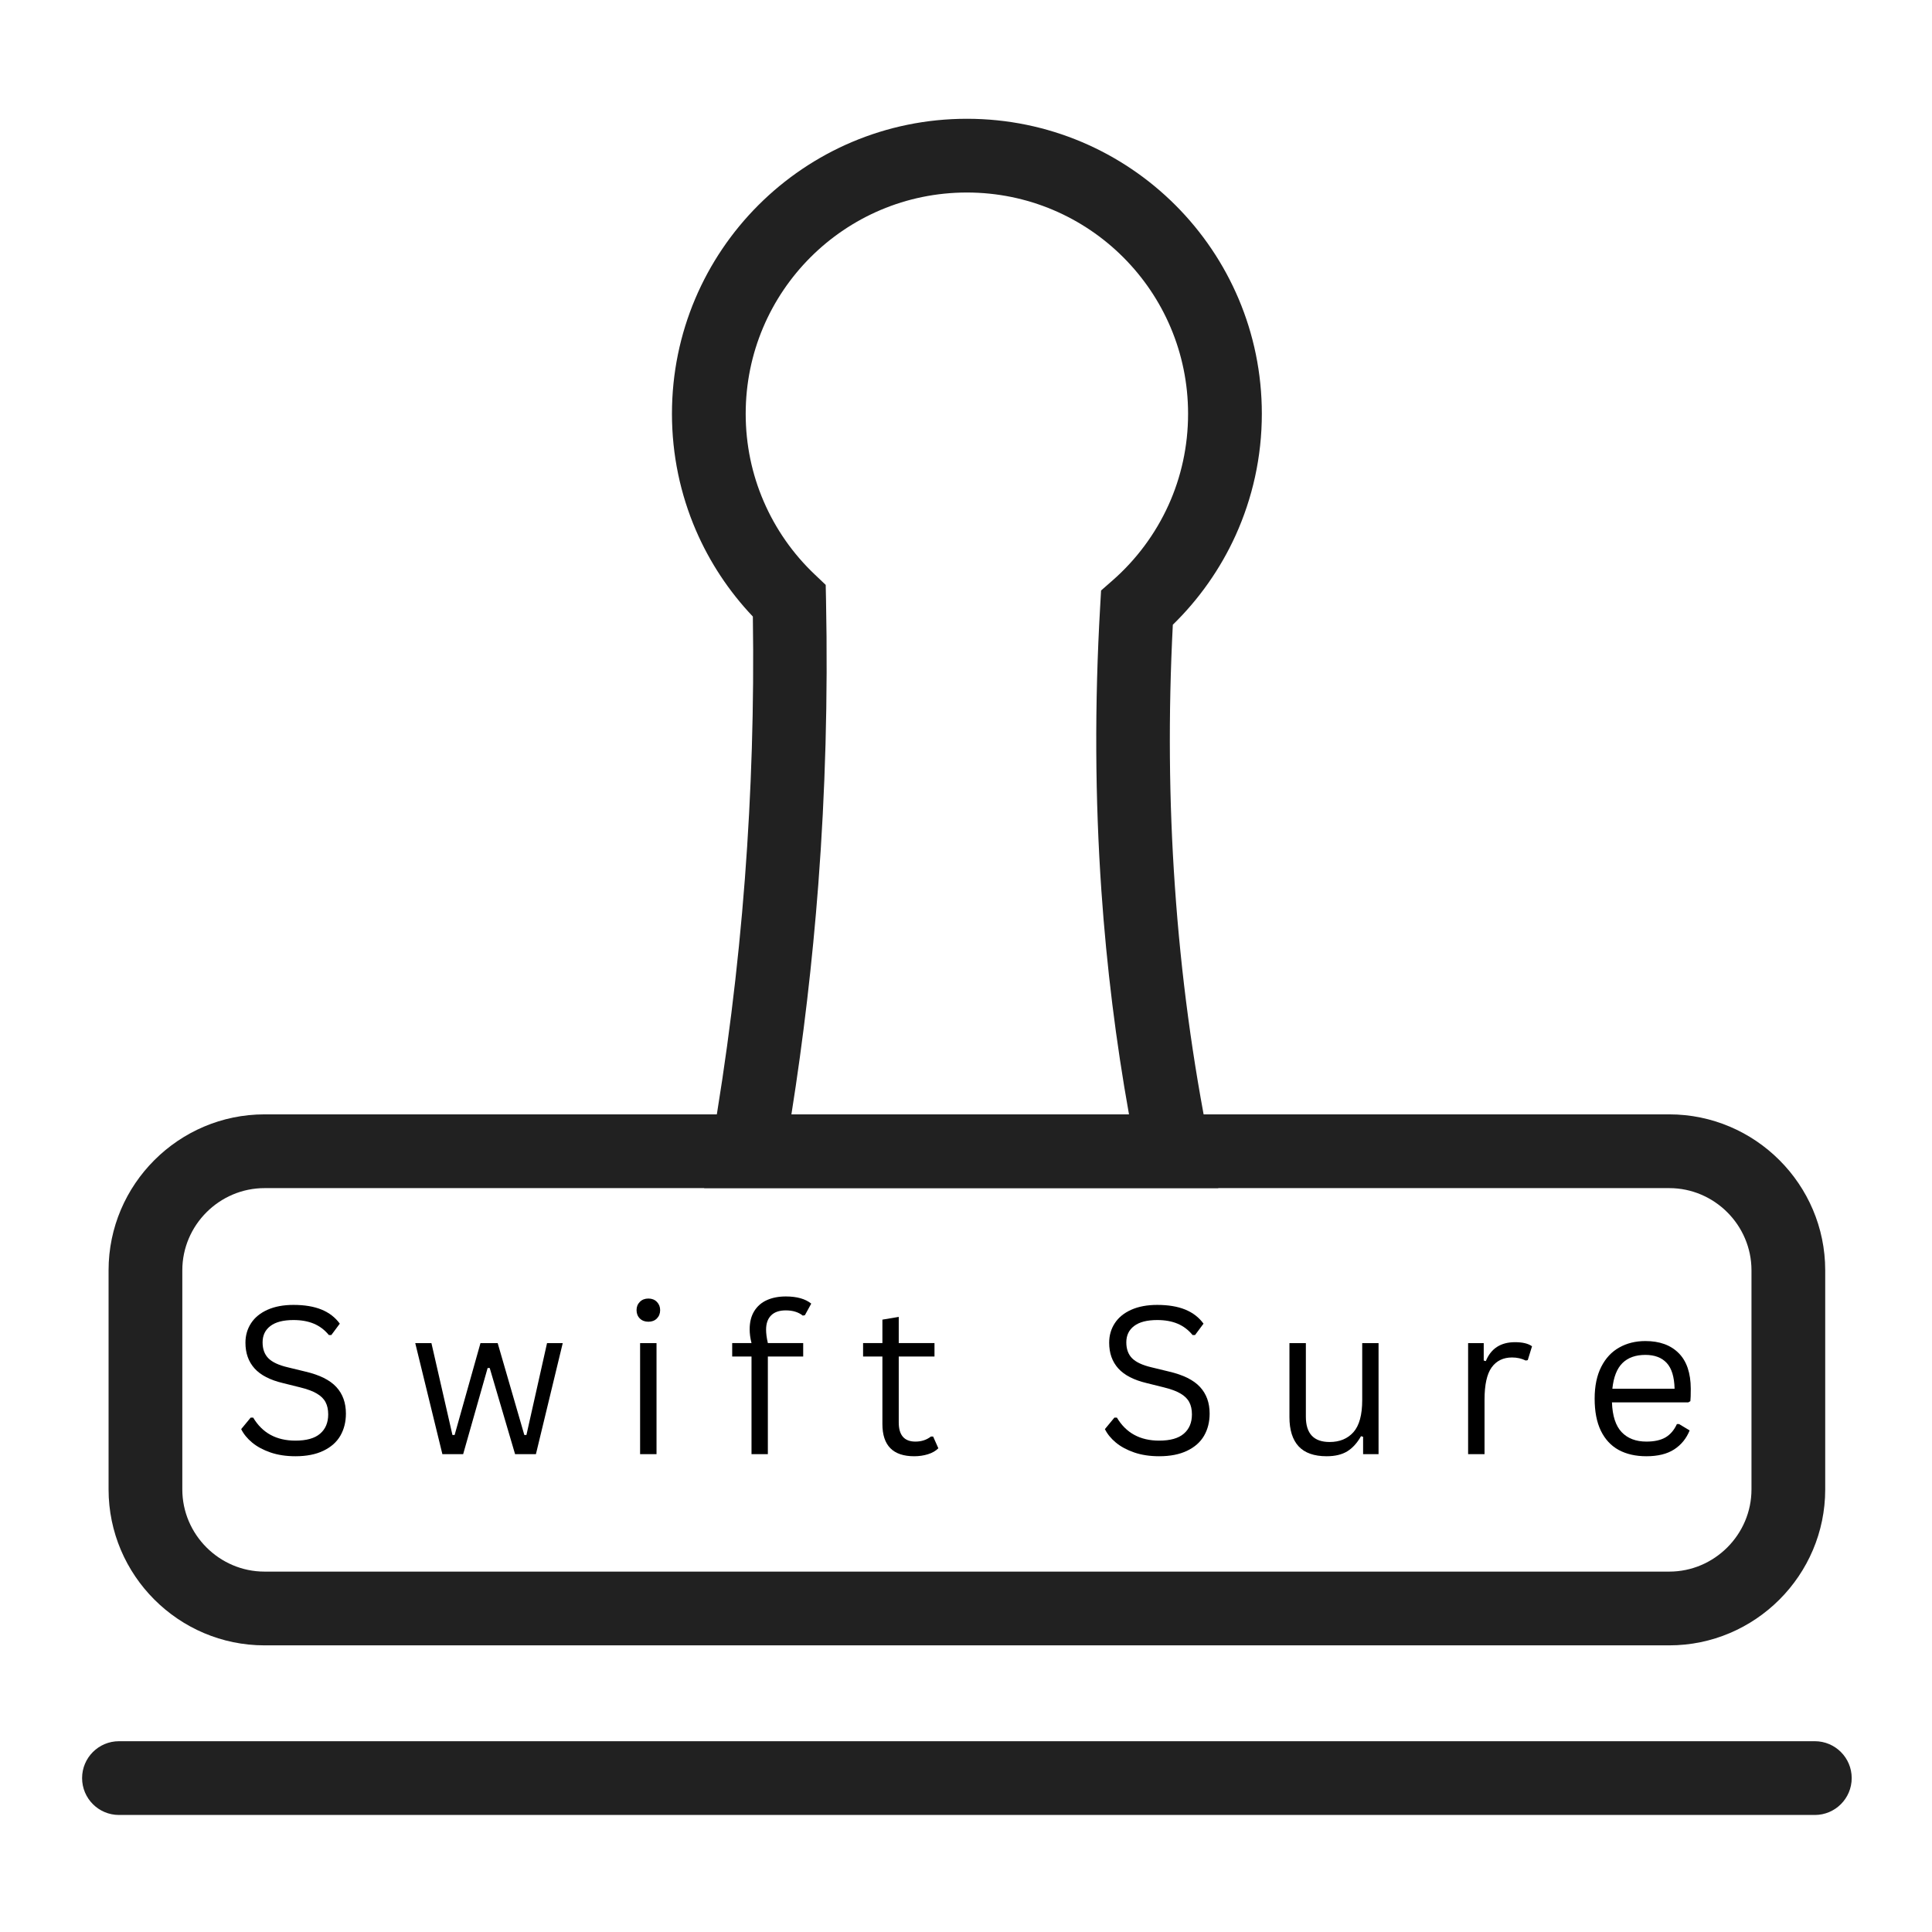
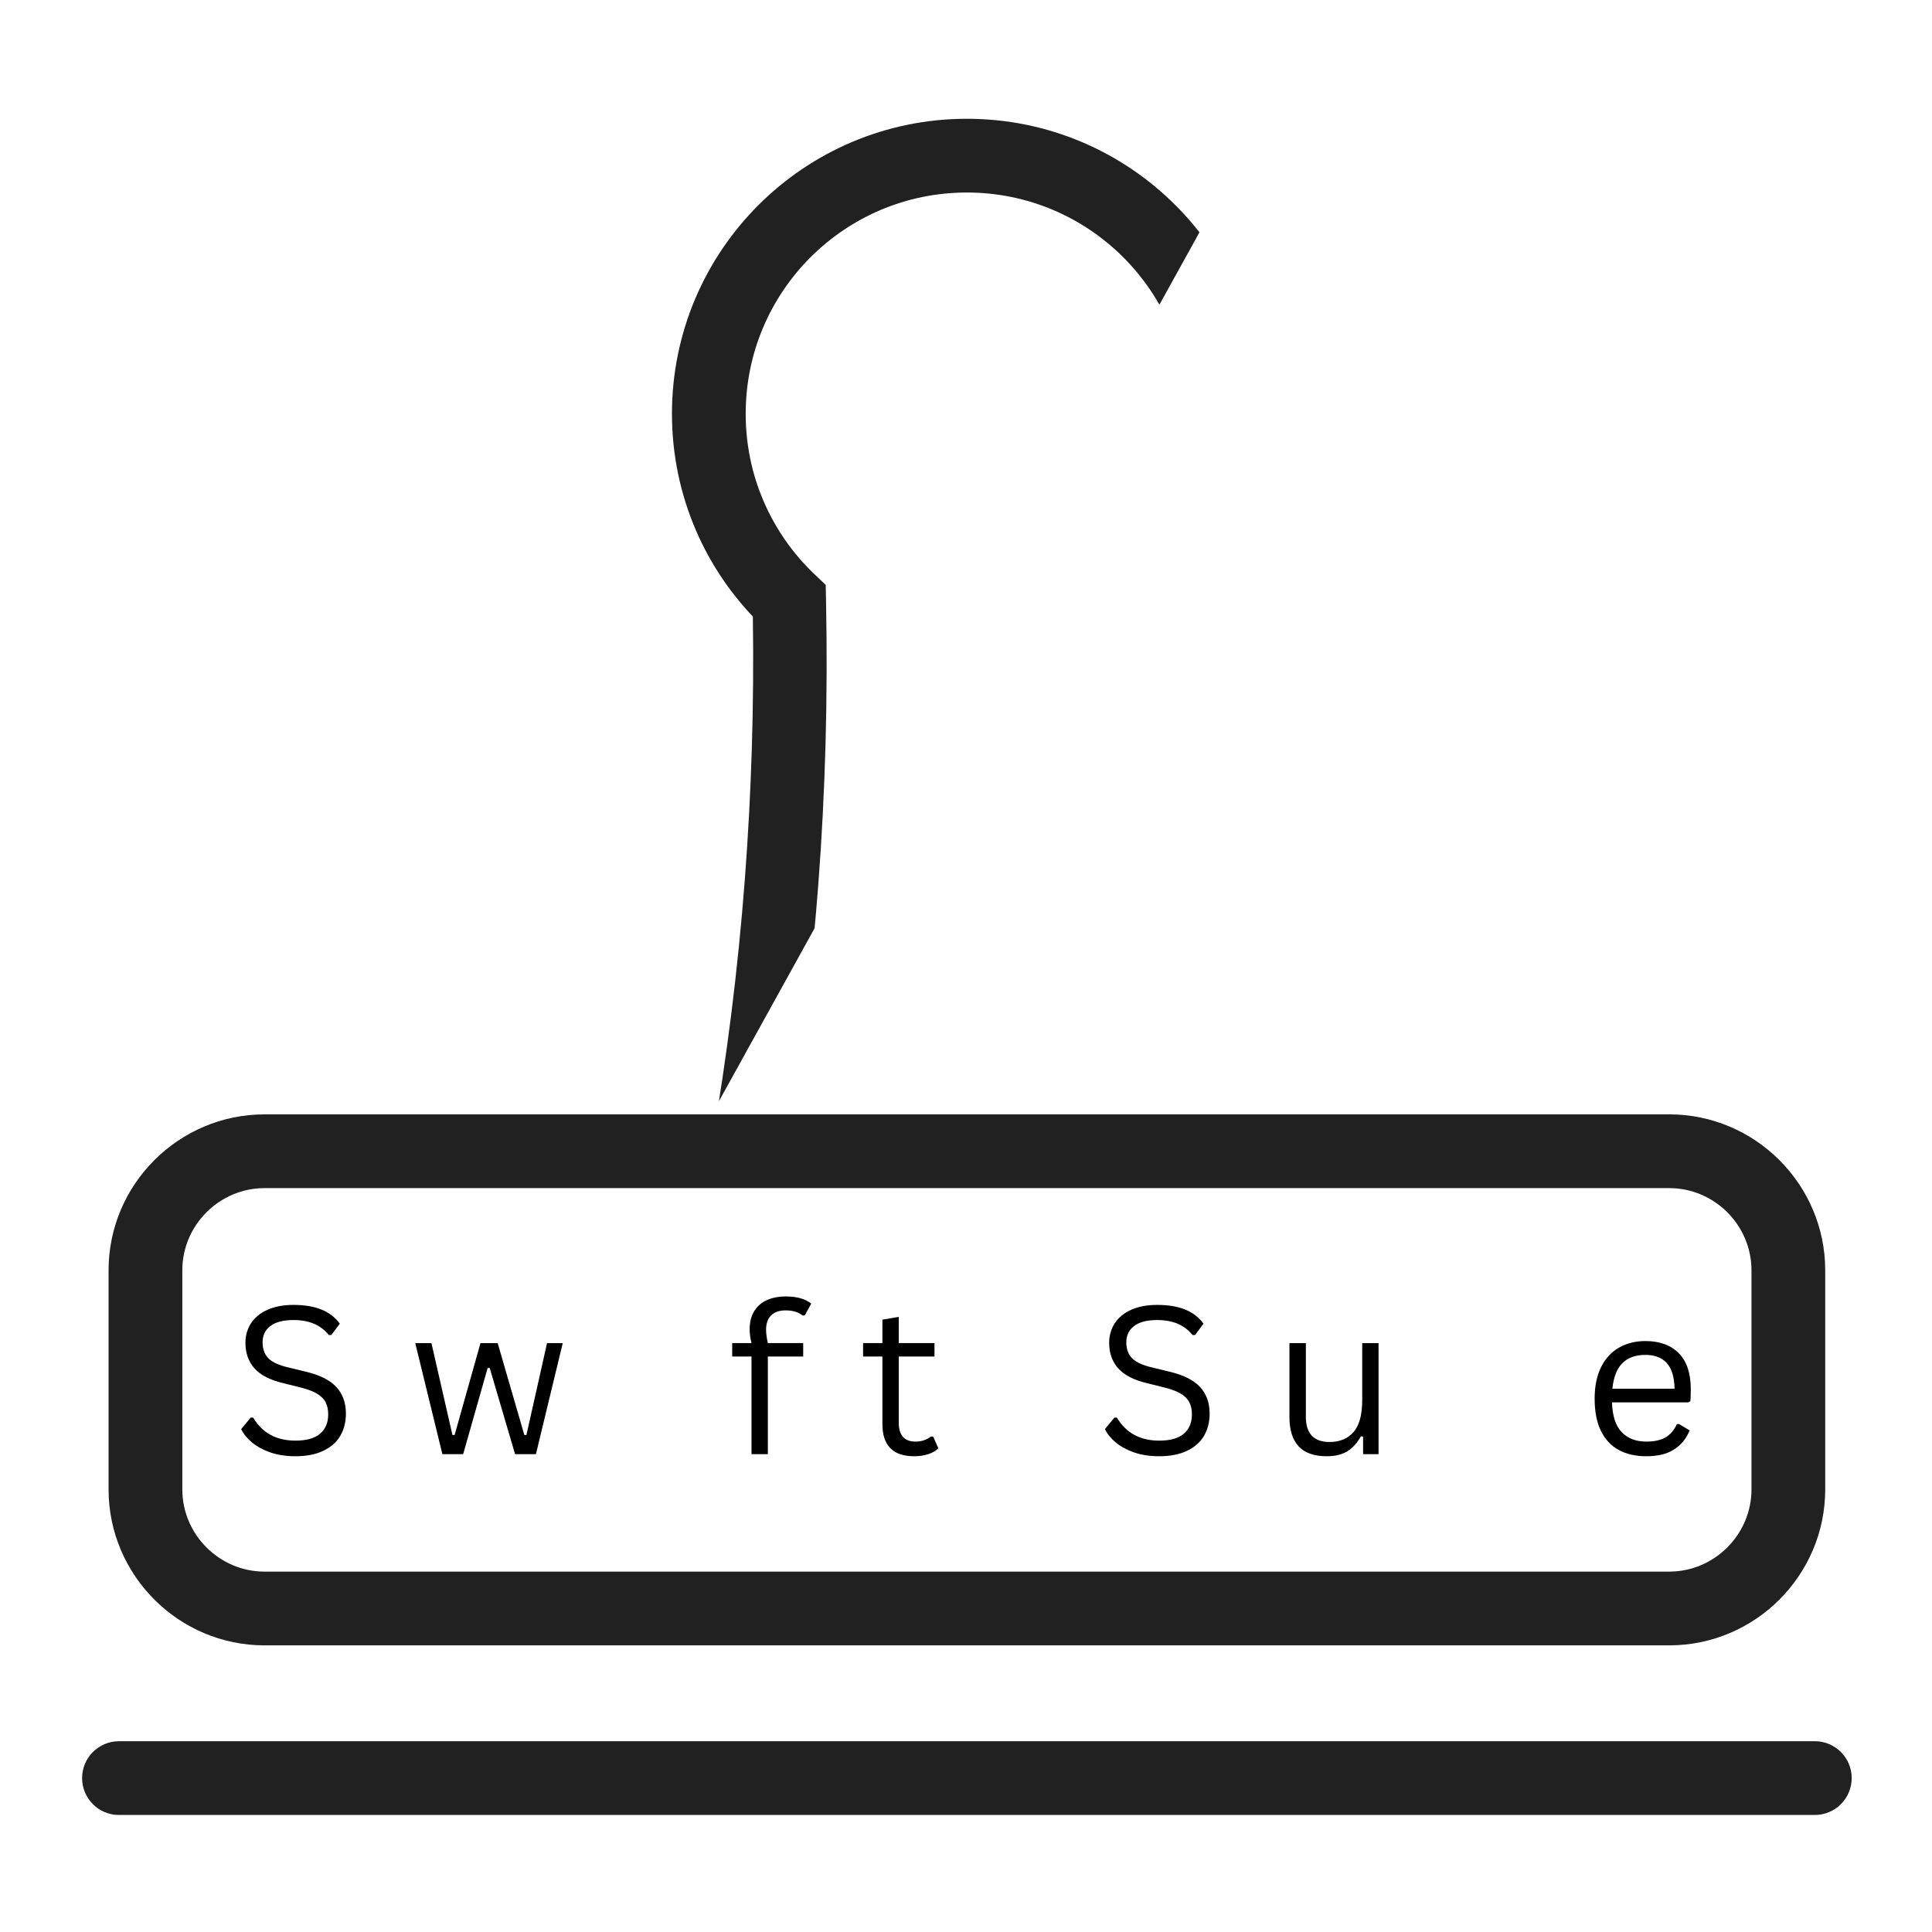
<svg xmlns="http://www.w3.org/2000/svg" width="500" zoomAndPan="magnify" viewBox="0 0 375 375" height="500" preserveAspectRatio="xMidYMid meet" version="1.2">
  <defs>
    <clipPath id="bf53ab929a">
-       <path d="M 130 23.055 L 245 23.055 L 245 231 L 130 231 Z M 130 23.055 " />
+       <path d="M 130 23.055 L 245 23.055 L 130 231 Z M 130 23.055 " />
    </clipPath>
    <clipPath id="1d89b53525">
      <path d="M 15.934 337.113 L 359.414 337.113 L 359.414 352.285 L 15.934 352.285 Z M 15.934 337.113 " />
    </clipPath>
  </defs>
  <g id="3fe9cf5a9b">
    <path style=" stroke:none;fill-rule:nonzero;fill:#212121;fill-opacity:1;" d="M 51.34 216.297 L 324.008 216.297 C 332.336 216.297 339.906 219.703 345.387 225.184 C 350.871 230.664 354.273 238.234 354.273 246.566 L 354.273 289.094 C 354.273 297.422 350.871 304.996 345.387 310.477 C 339.906 315.961 332.336 319.363 324.008 319.363 L 51.34 319.363 C 43.008 319.363 35.441 315.961 29.961 310.477 C 24.477 304.996 21.074 297.422 21.074 289.094 L 21.074 246.566 C 21.074 238.234 24.477 230.664 29.961 225.184 C 35.441 219.703 43.008 216.297 51.34 216.297 Z M 324.008 230.613 L 51.34 230.613 C 46.961 230.613 42.977 232.41 40.078 235.305 C 37.184 238.199 35.387 242.188 35.387 246.566 L 35.387 289.094 C 35.387 293.473 37.184 297.457 40.078 300.352 C 42.977 303.25 46.961 305.047 51.34 305.047 L 324.008 305.047 C 328.387 305.047 332.371 303.25 335.27 300.352 C 338.164 297.457 339.961 293.473 339.961 289.094 L 339.961 246.566 C 339.961 242.188 338.164 238.199 335.27 235.305 C 332.371 232.41 328.387 230.613 324.008 230.613 " />
    <g clip-rule="nonzero" clip-path="url(#bf53ab929a)">
      <path style=" stroke:none;fill-rule:nonzero;fill:#212121;fill-opacity:1;" d="M 187.672 23.055 C 203.48 23.055 217.793 29.465 228.152 39.824 C 238.512 50.184 244.922 64.504 244.922 80.312 C 244.922 88.711 243.098 96.703 239.832 103.914 C 236.871 110.438 232.719 116.312 227.645 121.262 C 226.746 138.684 226.902 155.578 228.039 171.973 C 229.23 189.297 231.5 205.973 234.734 222.055 L 236.461 230.613 L 136.68 230.613 L 138.133 222.254 C 141.078 205.348 143.246 188.117 144.582 170.555 C 145.855 153.789 146.387 136.832 146.129 119.672 C 141.508 114.805 137.742 109.133 135.062 102.902 C 132.078 95.957 130.426 88.316 130.426 80.312 C 130.426 64.504 136.836 50.184 147.195 39.824 C 157.555 29.465 171.867 23.055 187.672 23.055 Z M 218.031 49.945 C 210.266 42.176 199.531 37.367 187.672 37.367 C 175.816 37.367 165.082 42.176 157.312 49.945 C 149.543 57.719 144.738 68.453 144.738 80.312 C 144.738 86.34 145.973 92.066 148.203 97.25 C 150.527 102.672 153.926 107.508 158.125 111.488 L 160.27 113.527 L 160.332 116.52 C 160.711 135.371 160.195 153.73 158.836 171.617 C 157.684 186.75 155.934 201.637 153.613 216.297 L 219.137 216.297 C 216.605 202.164 214.805 187.719 213.781 172.926 C 212.551 155.105 212.438 136.688 213.547 117.609 L 213.719 114.613 L 215.98 112.633 C 220.539 108.629 224.254 103.66 226.805 98.039 C 229.246 92.652 230.605 86.648 230.605 80.312 C 230.605 68.453 225.805 57.719 218.031 49.945 " />
    </g>
    <g clip-rule="nonzero" clip-path="url(#1d89b53525)">
      <path style=" stroke:none;fill-rule:nonzero;fill:#212121;fill-opacity:1;" d="M 23.09 337.969 C 19.137 337.969 15.934 341.176 15.934 345.125 C 15.934 349.078 19.137 352.285 23.09 352.285 L 352.258 352.285 C 356.211 352.285 359.414 349.078 359.414 345.125 C 359.414 341.176 356.211 337.969 352.258 337.969 L 23.09 337.969 " />
    </g>
    <g style="fill:#000000;fill-opacity:1;">
      <g transform="translate(44.86, 282.25)">
        <path style="stroke:none" d="M 12.484 0.406 C 10.68 0.406 9.066 0.16 7.641 -0.328 C 6.223 -0.816 5.035 -1.457 4.078 -2.25 C 3.129 -3.039 2.422 -3.91 1.953 -4.859 L 3.797 -7.094 L 4.281 -7.094 C 6.051 -4.113 8.785 -2.625 12.484 -2.625 C 14.629 -2.625 16.223 -3.07 17.266 -3.969 C 18.316 -4.863 18.844 -6.113 18.844 -7.719 C 18.844 -8.656 18.672 -9.445 18.328 -10.094 C 17.984 -10.75 17.414 -11.305 16.625 -11.766 C 15.832 -12.234 14.75 -12.633 13.375 -12.969 L 10.047 -13.797 C 7.555 -14.391 5.723 -15.336 4.547 -16.641 C 3.367 -17.953 2.781 -19.613 2.781 -21.625 C 2.781 -23.039 3.145 -24.305 3.875 -25.422 C 4.602 -26.535 5.672 -27.406 7.078 -28.031 C 8.484 -28.656 10.16 -28.969 12.109 -28.969 C 14.254 -28.969 16.066 -28.664 17.547 -28.062 C 19.023 -27.457 20.207 -26.547 21.094 -25.328 L 19.453 -23.125 L 18.969 -23.125 C 18.145 -24.125 17.172 -24.859 16.047 -25.328 C 14.93 -25.797 13.617 -26.031 12.109 -26.031 C 10.129 -26.031 8.633 -25.645 7.625 -24.875 C 6.613 -24.113 6.109 -23.055 6.109 -21.703 C 6.109 -20.41 6.477 -19.383 7.219 -18.625 C 7.969 -17.863 9.223 -17.273 10.984 -16.859 L 14.391 -16.031 C 17.172 -15.383 19.18 -14.383 20.422 -13.031 C 21.66 -11.688 22.281 -9.969 22.281 -7.875 C 22.281 -6.258 21.922 -4.828 21.203 -3.578 C 20.484 -2.336 19.383 -1.363 17.906 -0.656 C 16.438 0.051 14.629 0.406 12.484 0.406 Z M 12.484 0.406 " />
      </g>
    </g>
    <g style="fill:#000000;fill-opacity:1;">
      <g transform="translate(79.21, 282.25)">
        <path style="stroke:none" d="M 10.688 0 L 6.656 0 L 1.391 -21.547 L 4.531 -21.547 L 8.609 -3.719 L 9.031 -3.719 L 14.047 -21.547 L 17.391 -21.547 L 22.562 -3.719 L 22.969 -3.719 L 26.969 -21.547 L 30.016 -21.547 L 24.812 0 L 20.766 0 L 15.844 -16.719 L 15.438 -16.719 Z M 10.688 0 " />
      </g>
    </g>
    <g style="fill:#000000;fill-opacity:1;">
      <g transform="translate(120.493, 282.25)">
-         <path style="stroke:none" d="M 5.359 -25.703 C 4.68 -25.703 4.129 -25.91 3.703 -26.328 C 3.273 -26.754 3.062 -27.297 3.062 -27.953 C 3.062 -28.598 3.273 -29.133 3.703 -29.562 C 4.129 -29.988 4.68 -30.203 5.359 -30.203 C 6.035 -30.203 6.582 -29.988 7 -29.562 C 7.426 -29.133 7.641 -28.598 7.641 -27.953 C 7.641 -27.297 7.426 -26.754 7 -26.328 C 6.582 -25.91 6.035 -25.703 5.359 -25.703 Z M 3.75 0 L 3.75 -21.547 L 6.938 -21.547 L 6.938 0 Z M 3.75 0 " />
-       </g>
+         </g>
    </g>
    <g style="fill:#000000;fill-opacity:1;">
      <g transform="translate(141.056, 282.25)">
        <path style="stroke:none" d="M 4.812 0 L 4.812 -18.953 L 1.062 -18.953 L 1.062 -21.562 L 4.812 -21.562 C 4.57 -22.5 4.453 -23.391 4.453 -24.234 C 4.453 -25.629 4.75 -26.805 5.344 -27.766 C 5.938 -28.723 6.758 -29.438 7.812 -29.906 C 8.863 -30.375 10.082 -30.609 11.469 -30.609 C 13.613 -30.609 15.258 -30.145 16.406 -29.219 L 15.172 -26.969 L 14.766 -26.891 C 13.922 -27.566 12.82 -27.906 11.469 -27.906 C 10.207 -27.906 9.254 -27.578 8.609 -26.922 C 7.961 -26.273 7.641 -25.352 7.641 -24.156 C 7.641 -23.414 7.754 -22.551 7.984 -21.562 L 14.844 -21.562 L 14.844 -18.953 L 7.984 -18.953 L 7.984 0 Z M 4.812 0 " />
      </g>
    </g>
    <g style="fill:#000000;fill-opacity:1;">
      <g transform="translate(166.54, 282.25)">
        <path style="stroke:none" d="M 14.578 -3.422 L 15.594 -1.141 C 15.082 -0.629 14.41 -0.242 13.578 0.016 C 12.754 0.273 11.863 0.406 10.906 0.406 C 6.789 0.406 4.734 -1.676 4.734 -5.844 L 4.734 -18.953 L 0.984 -18.953 L 0.984 -21.562 L 4.734 -21.562 L 4.734 -26.109 L 7.906 -26.641 L 7.906 -21.562 L 14.844 -21.562 L 14.844 -18.953 L 7.906 -18.953 L 7.906 -6.156 C 7.906 -3.676 8.984 -2.438 11.141 -2.438 C 12.305 -2.438 13.312 -2.766 14.156 -3.422 Z M 14.578 -3.422 " />
      </g>
    </g>
    <g style="fill:#000000;fill-opacity:1;">
      <g transform="translate(192.824, 282.25)">
        <path style="stroke:none" d="" />
      </g>
    </g>
    <g style="fill:#000000;fill-opacity:1;">
      <g transform="translate(212.508, 282.25)">
        <path style="stroke:none" d="M 12.484 0.406 C 10.68 0.406 9.066 0.16 7.641 -0.328 C 6.223 -0.816 5.035 -1.457 4.078 -2.25 C 3.129 -3.039 2.422 -3.91 1.953 -4.859 L 3.797 -7.094 L 4.281 -7.094 C 6.051 -4.113 8.785 -2.625 12.484 -2.625 C 14.629 -2.625 16.223 -3.07 17.266 -3.969 C 18.316 -4.863 18.844 -6.113 18.844 -7.719 C 18.844 -8.656 18.672 -9.445 18.328 -10.094 C 17.984 -10.75 17.414 -11.305 16.625 -11.766 C 15.832 -12.234 14.75 -12.633 13.375 -12.969 L 10.047 -13.797 C 7.555 -14.391 5.723 -15.336 4.547 -16.641 C 3.367 -17.953 2.781 -19.613 2.781 -21.625 C 2.781 -23.039 3.145 -24.305 3.875 -25.422 C 4.602 -26.535 5.672 -27.406 7.078 -28.031 C 8.484 -28.656 10.16 -28.969 12.109 -28.969 C 14.254 -28.969 16.066 -28.664 17.547 -28.062 C 19.023 -27.457 20.207 -26.547 21.094 -25.328 L 19.453 -23.125 L 18.969 -23.125 C 18.145 -24.125 17.172 -24.859 16.047 -25.328 C 14.93 -25.797 13.617 -26.031 12.109 -26.031 C 10.129 -26.031 8.633 -25.645 7.625 -24.875 C 6.613 -24.113 6.109 -23.055 6.109 -21.703 C 6.109 -20.41 6.477 -19.383 7.219 -18.625 C 7.969 -17.863 9.223 -17.273 10.984 -16.859 L 14.391 -16.031 C 17.172 -15.383 19.18 -14.383 20.422 -13.031 C 21.66 -11.688 22.281 -9.969 22.281 -7.875 C 22.281 -6.258 21.922 -4.828 21.203 -3.578 C 20.484 -2.336 19.383 -1.363 17.906 -0.656 C 16.438 0.051 14.629 0.406 12.484 0.406 Z M 12.484 0.406 " />
      </g>
    </g>
    <g style="fill:#000000;fill-opacity:1;">
      <g transform="translate(246.858, 282.25)">
        <path style="stroke:none" d="M 10.641 0.406 C 8.211 0.406 6.398 -0.234 5.203 -1.516 C 4.016 -2.805 3.422 -4.695 3.422 -7.188 L 3.422 -21.547 L 6.609 -21.547 L 6.609 -7.266 C 6.609 -3.992 8.145 -2.359 11.219 -2.359 C 13.164 -2.359 14.707 -2.992 15.844 -4.266 C 16.977 -5.547 17.547 -7.617 17.547 -10.484 L 17.547 -21.547 L 20.719 -21.547 L 20.719 0 L 17.719 0 L 17.719 -3.375 L 17.312 -3.484 C 16.562 -2.16 15.672 -1.18 14.641 -0.547 C 13.609 0.086 12.273 0.406 10.641 0.406 Z M 10.641 0.406 " />
      </g>
    </g>
    <g style="fill:#000000;fill-opacity:1;">
      <g transform="translate(281.209, 282.25)">
-         <path style="stroke:none" d="M 3.75 0 L 3.75 -21.547 L 6.781 -21.547 L 6.781 -18.172 L 7.188 -18.062 C 8.188 -20.508 10.078 -21.734 12.859 -21.734 C 14.328 -21.734 15.426 -21.469 16.156 -20.938 L 15.328 -18.25 L 14.938 -18.172 C 14.133 -18.566 13.25 -18.766 12.281 -18.766 C 10.562 -18.766 9.238 -18.117 8.312 -16.828 C 7.395 -15.547 6.938 -13.457 6.938 -10.562 L 6.938 0 Z M 3.75 0 " />
-       </g>
+         </g>
    </g>
    <g style="fill:#000000;fill-opacity:1;">
      <g transform="translate(307.161, 282.25)">
        <path style="stroke:none" d="M 20.531 -10.047 L 5.719 -10.047 C 5.812 -7.422 6.441 -5.492 7.609 -4.266 C 8.773 -3.047 10.375 -2.438 12.406 -2.438 C 13.938 -2.438 15.172 -2.707 16.109 -3.25 C 17.047 -3.801 17.785 -4.664 18.328 -5.844 L 18.734 -5.844 L 20.797 -4.609 C 20.172 -3.047 19.172 -1.816 17.797 -0.922 C 16.43 -0.035 14.633 0.406 12.406 0.406 C 10.32 0.406 8.531 0 7.031 -0.812 C 5.531 -1.633 4.375 -2.879 3.562 -4.547 C 2.758 -6.211 2.359 -8.285 2.359 -10.766 C 2.359 -13.211 2.785 -15.273 3.641 -16.953 C 4.492 -18.629 5.66 -19.879 7.141 -20.703 C 8.617 -21.535 10.305 -21.953 12.203 -21.953 C 14.961 -21.953 17.117 -21.172 18.672 -19.609 C 20.223 -18.055 21.004 -15.754 21.016 -12.703 C 21.016 -11.504 20.988 -10.695 20.938 -10.281 Z M 17.875 -12.703 C 17.82 -14.992 17.312 -16.66 16.344 -17.703 C 15.383 -18.742 14.004 -19.266 12.203 -19.266 C 10.316 -19.266 8.836 -18.738 7.766 -17.688 C 6.691 -16.633 6.035 -14.973 5.797 -12.703 Z M 17.875 -12.703 " />
      </g>
    </g>
  </g>
</svg>